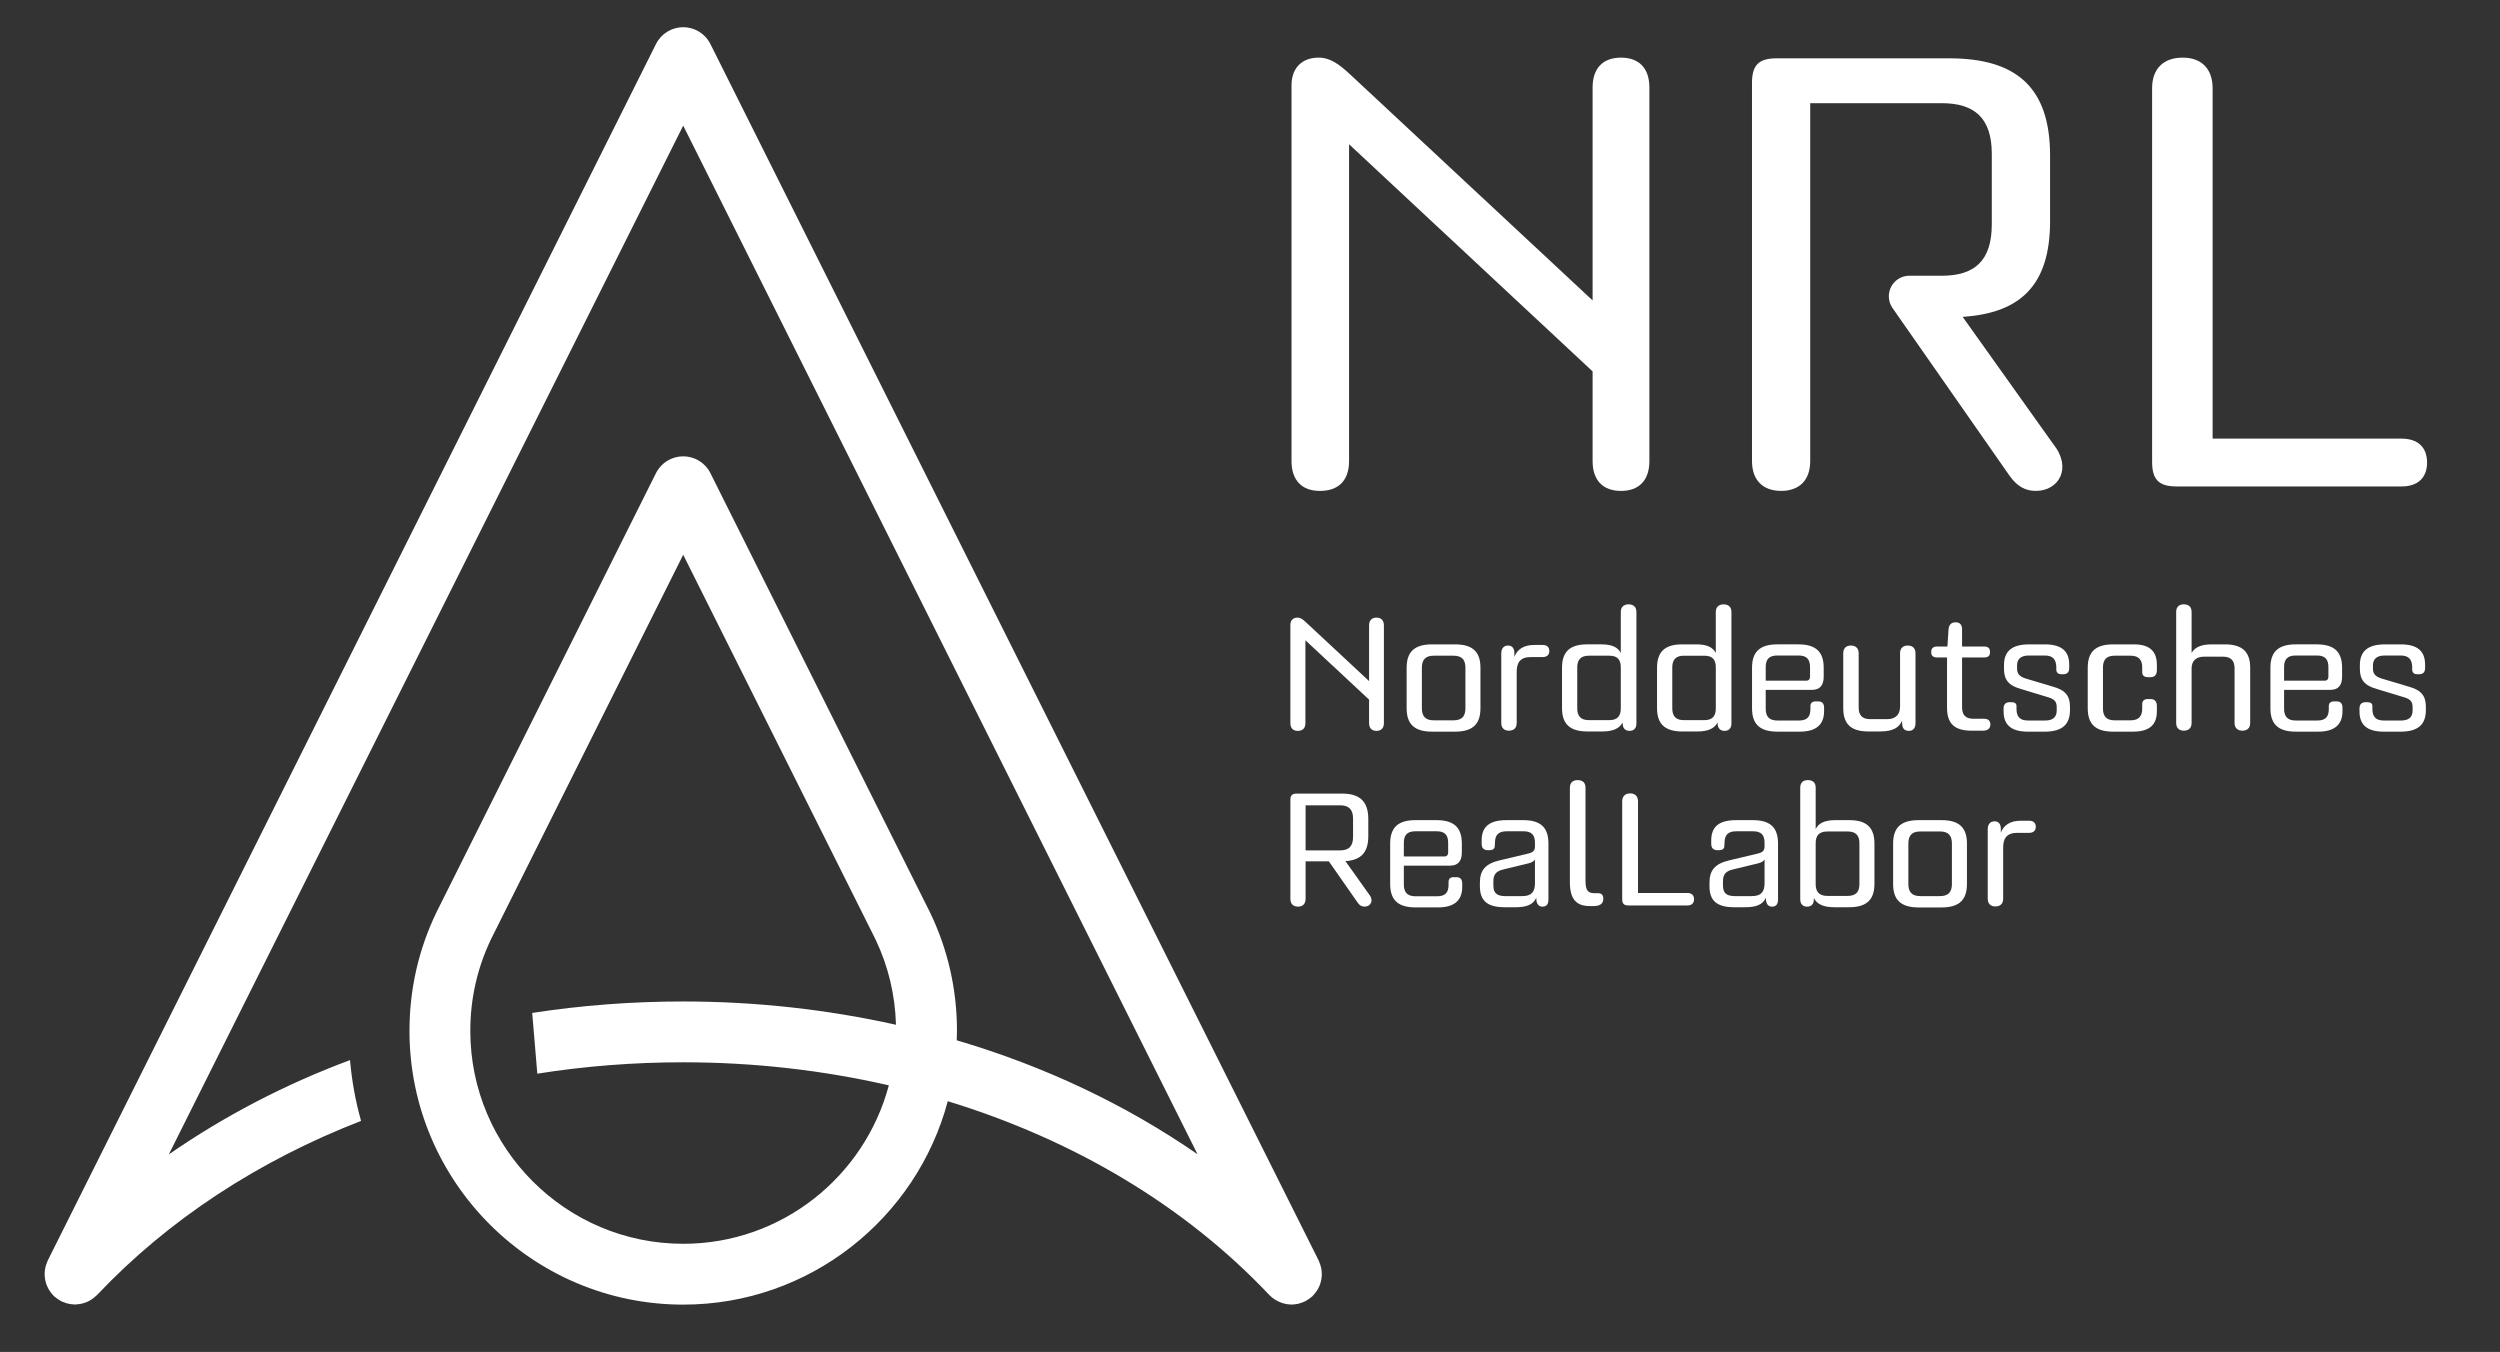
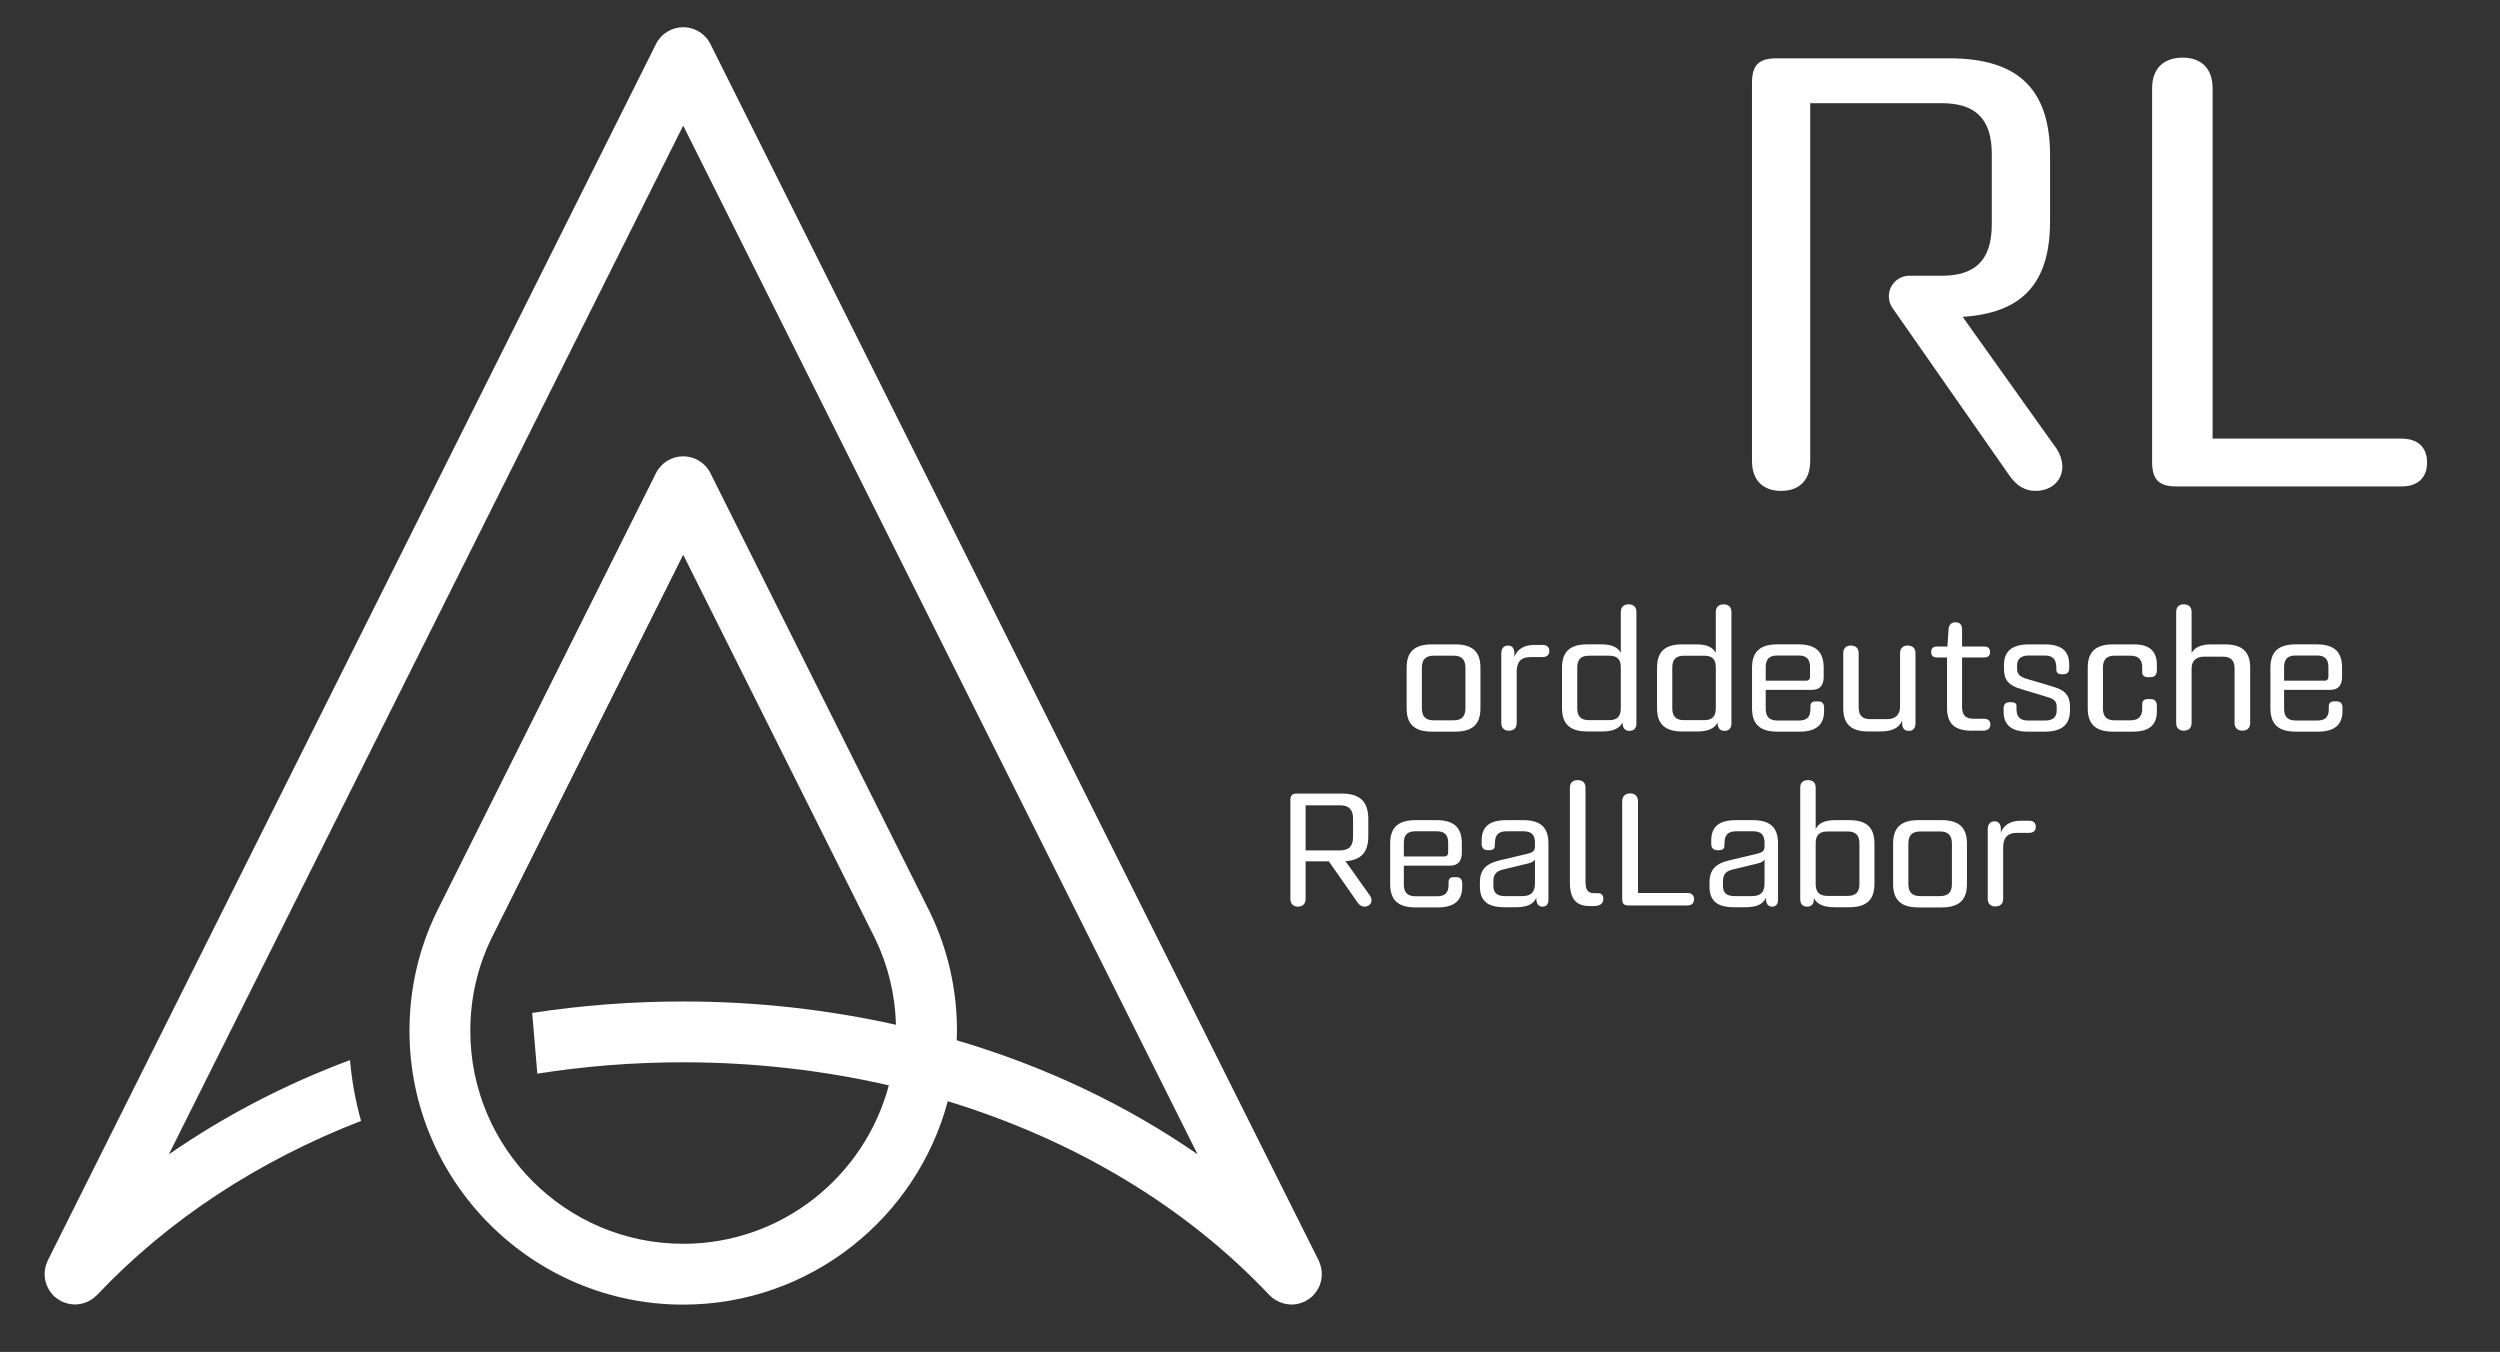
<svg xmlns="http://www.w3.org/2000/svg" xmlns:ns1="http://www.serif.com/" width="100%" height="100%" viewBox="0 0 233 126" version="1.1" xml:space="preserve" style="fill-rule:evenodd;clip-rule:evenodd;stroke-linejoin:round;stroke-miterlimit:2;">
  <rect x="0" y="0" width="233" height="126" fill="#333333" stroke="none" />
-   <rect id="Seite-2" ns1:id="Seite 2" x="-23.721" y="-25.81" width="277.795" height="175.748" style="fill:none;" />
  <g id="Ebene-1" ns1:id="Ebene 1">
    <path d="M63.675,115.922c-10.94,0 -19.842,-8.9 -19.842,-19.842c0,-3.007 0.655,-5.893 1.946,-8.58l17.896,-35.797l17.657,35.315l0.263,0.529c1.196,2.499 1.832,5.175 1.911,7.961c-6.363,-1.415 -13.014,-2.17 -19.831,-2.17c-4.784,0 -9.493,0.36 -14.072,1.068l0,0.004l0.475,5.656c4.416,-0.7 8.965,-1.06 13.597,-1.06c6.603,0 13.035,0.742 19.164,2.148c-2.252,8.487 -9.978,14.768 -19.164,14.768m59.216,4.099c0.042,-0.084 0.08,-0.169 0.115,-0.256c0.032,-0.085 0.059,-0.17 0.084,-0.258c0.023,-0.085 0.043,-0.171 0.058,-0.258c0.018,-0.095 0.028,-0.189 0.036,-0.285c0.006,-0.083 0.009,-0.166 0.008,-0.249c-0.001,-0.099 -0.008,-0.197 -0.019,-0.296c-0.01,-0.085 -0.024,-0.169 -0.041,-0.253c-0.021,-0.093 -0.044,-0.183 -0.075,-0.275c-0.028,-0.09 -0.062,-0.178 -0.099,-0.265c-0.021,-0.047 -0.032,-0.096 -0.055,-0.142l-56.693,-113.381c-0.48,-0.96 -1.462,-1.567 -2.535,-1.567c-1.074,0 -2.056,0.607 -2.536,1.567l-56.688,113.377c-0.021,0.043 -0.03,0.088 -0.049,0.13c-0.042,0.095 -0.079,0.19 -0.109,0.288c-0.027,0.084 -0.049,0.167 -0.068,0.252c-0.02,0.092 -0.035,0.184 -0.045,0.279c-0.01,0.09 -0.017,0.18 -0.019,0.269c-0.001,0.092 0.002,0.183 0.01,0.276c0.007,0.087 0.017,0.174 0.032,0.26c0.016,0.095 0.039,0.189 0.065,0.282c0.022,0.079 0.047,0.157 0.076,0.233c0.036,0.096 0.078,0.188 0.124,0.279c0.036,0.072 0.075,0.141 0.118,0.21c0.053,0.087 0.112,0.17 0.176,0.252c0.052,0.067 0.106,0.129 0.163,0.191c0.04,0.042 0.07,0.089 0.112,0.129c0.038,0.036 0.082,0.06 0.121,0.093c0.057,0.048 0.115,0.092 0.176,0.136c0.095,0.069 0.193,0.131 0.294,0.186c0.032,0.017 0.058,0.042 0.091,0.058c0.032,0.016 0.066,0.023 0.098,0.037c0.102,0.046 0.206,0.085 0.312,0.119c0.076,0.024 0.152,0.047 0.229,0.065c0.092,0.021 0.185,0.034 0.279,0.046c0.089,0.011 0.177,0.021 0.267,0.024c0.027,0.001 0.055,0.008 0.083,0.008c0.053,0 0.105,-0.013 0.158,-0.015c0.105,-0.007 0.209,-0.014 0.312,-0.032c0.082,-0.013 0.162,-0.035 0.244,-0.055c0.097,-0.026 0.192,-0.053 0.285,-0.088c0.081,-0.031 0.159,-0.068 0.238,-0.106c0.091,-0.044 0.18,-0.092 0.266,-0.146c0.07,-0.044 0.136,-0.091 0.203,-0.142c0.09,-0.068 0.175,-0.142 0.258,-0.222c0.031,-0.03 0.066,-0.051 0.096,-0.083c6.635,-7.023 15.064,-12.523 24.604,-16.223c-0.514,-1.832 -0.861,-3.72 -1.029,-5.668c-6.081,2.265 -11.747,5.229 -16.888,8.788l47.941,-95.881l47.937,95.869c-6.675,-4.619 -14.256,-8.209 -22.444,-10.622c0.009,-0.292 0.022,-0.582 0.022,-0.876c0,-3.854 -0.838,-7.555 -2.491,-11.002c-0.005,-0.01 -0.011,-0.023 -0.017,-0.034l-20.472,-40.948c-0.48,-0.96 -1.461,-1.567 -2.535,-1.567c-1.074,0 -2.056,0.607 -2.536,1.567l-20.148,40.305l-0.288,0.573c-0.007,0.014 -0.015,0.029 -0.022,0.045c-1.67,3.466 -2.517,7.187 -2.517,11.061c0,14.068 11.444,25.511 25.511,25.511c11.804,0 21.757,-8.057 24.658,-18.958c11.742,3.59 22.108,9.742 29.958,18.049l0.016,0.016c0.163,0.174 0.348,0.315 0.541,0.438c0.052,0.033 0.106,0.058 0.16,0.088c0.158,0.087 0.321,0.158 0.491,0.212c0.061,0.02 0.121,0.041 0.183,0.056c0.22,0.055 0.443,0.091 0.668,0.092c0.007,0 0.013,0.003 0.019,0.003c0.017,0 0.035,-0.006 0.052,-0.006c0.179,-0.004 0.357,-0.024 0.534,-0.061c0.058,-0.013 0.116,-0.034 0.175,-0.05c0.141,-0.04 0.279,-0.089 0.415,-0.151c0.029,-0.013 0.061,-0.017 0.09,-0.032c0.036,-0.018 0.065,-0.044 0.099,-0.062c0.095,-0.053 0.187,-0.112 0.275,-0.175c0.069,-0.048 0.133,-0.098 0.196,-0.15c0.035,-0.032 0.075,-0.053 0.11,-0.086c0.039,-0.038 0.067,-0.08 0.103,-0.12c0.064,-0.067 0.124,-0.136 0.18,-0.21c0.059,-0.075 0.114,-0.152 0.163,-0.231c0.047,-0.076 0.09,-0.153 0.13,-0.232" style="fill:#fff;fill-rule:nonzero;" />
    <path d="M223.831,40.88l-17.616,-0l-0,-32.658c-0,-1.81 -1.041,-2.851 -2.781,-2.851c-1.812,-0 -2.857,1.041 -2.857,2.851l-0,34.819c-0,1.666 0.625,2.296 2.296,2.296l20.958,-0c1.466,-0 2.371,-0.77 2.371,-2.231c-0,-1.461 -0.905,-2.226 -2.371,-2.226" style="fill:#fff;fill-rule:nonzero;" />
    <path d="M182.918,29.53c5.433,-0.35 8.148,-2.996 8.148,-8.913l-0,-6.128c-0,-6.337 -3.135,-9.053 -9.398,-9.053l-16.087,0c-1.671,0 -2.296,0.63 -2.296,2.3l-0,35.229c-0,1.816 1.046,2.786 2.716,2.786c1.672,0 2.711,-0.97 2.711,-2.786l-0,-33.348l12.261,0c3.06,0 4.662,1.391 4.662,4.732l-0,6.548c-0,3.411 -1.602,4.802 -4.662,4.802l-3.02,0c-1.059,0 -1.914,0.858 -1.914,1.918c-0,0.396 0.121,0.765 0.327,1.068l10.94,15.676c0.694,0.975 1.465,1.39 2.435,1.39c2.16,0 3.411,-2.156 1.606,-4.386l-8.429,-11.835Z" style="fill:#fff;fill-rule:nonzero;" />
-     <path d="M151.077,5.371c-1.67,0 -2.646,0.975 -2.646,2.781l0,19.848l-22.559,-21.028c-1.045,-0.976 -1.88,-1.601 -2.991,-1.601c-1.465,0 -2.511,0.901 -2.511,2.576l0,35.019c0,1.815 0.976,2.786 2.645,2.786c1.742,0 2.718,-0.971 2.718,-2.786l0,-29.522l22.698,21.169l0,8.353c0,1.815 0.976,2.786 2.646,2.786c1.671,0 2.646,-0.971 2.646,-2.786l0,-34.814c0,-1.806 -0.975,-2.781 -2.646,-2.781" style="fill:#fff;fill-rule:nonzero;" />
-     <path d="M128.288,57.562c-0.437,-0 -0.69,0.255 -0.69,0.728l0,5.188l-5.898,-5.497c-0.272,-0.255 -0.491,-0.419 -0.783,-0.419c-0.382,-0 -0.654,0.237 -0.654,0.673l0,9.156c0,0.472 0.254,0.727 0.691,0.727c0.455,-0 0.71,-0.255 0.71,-0.727l0,-7.718l5.934,5.533l0,2.185c0,0.472 0.253,0.727 0.69,0.727c0.437,-0 0.692,-0.255 0.692,-0.727l0,-9.101c0,-0.473 -0.255,-0.728 -0.692,-0.728" style="fill:#fff;fill-rule:nonzero;" />
    <path d="M136.578,66.006c0,0.728 -0.31,1.129 -1.11,1.129l-1.838,0c-0.801,0 -1.111,-0.401 -1.111,-1.129l0,-3.767c0,-0.728 0.31,-1.129 1.111,-1.129l1.838,0c0.8,0 1.11,0.401 1.11,1.129l0,3.767Zm1.4,-3.767c0,-1.438 -0.672,-2.184 -2.364,-2.184l-2.148,0c-1.693,0 -2.367,0.746 -2.367,2.184l0,3.767c0,1.437 0.674,2.184 2.367,2.184l2.148,0c1.692,0 2.364,-0.747 2.364,-2.184l0,-3.767Z" style="fill:#fff;fill-rule:nonzero;" />
    <path d="M143.777,60.11l-0.782,-0c-1.001,-0 -1.583,0.418 -1.857,1.11l0,-0.455c-0.037,-0.346 -0.201,-0.601 -0.583,-0.601c-0.399,-0 -0.636,0.273 -0.636,0.728l0,6.497c0,0.456 0.272,0.71 0.71,0.71c0.455,-0 0.727,-0.254 0.727,-0.71l0,-4.768c0,-0.819 0.291,-1.383 1.311,-1.383l1.11,-0c0.419,-0 0.618,-0.218 0.618,-0.564c0,-0.346 -0.199,-0.564 -0.618,-0.564" style="fill:#fff;fill-rule:nonzero;" />
    <path d="M151.058,66.024c-0,0.692 -0.292,1.093 -1.073,1.093l-1.911,0c-0.765,0 -1.074,-0.401 -1.074,-1.093l-0,-3.821c-0,-0.692 0.309,-1.092 1.074,-1.092l1.911,0c0.781,0 1.073,0.382 1.073,1.092l-0,3.821Zm0.183,1.565c0.053,0.31 0.254,0.528 0.636,0.528c0.402,0 0.637,-0.254 0.637,-0.673l-0,-10.41c-0,-0.473 -0.292,-0.71 -0.727,-0.71c-0.438,0 -0.729,0.237 -0.729,0.71l-0,3.822c-0.272,-0.528 -0.818,-0.801 -1.819,-0.801l-1.328,0c-1.658,0 -2.331,0.746 -2.331,2.184l-0,3.749c-0,1.438 0.673,2.184 2.367,2.184l1.382,0c1.001,0 1.602,-0.273 1.893,-0.836l0.019,0.253Z" style="fill:#fff;fill-rule:nonzero;" />
    <path d="M158.839,67.117l-1.91,-0c-0.765,-0 -1.073,-0.4 -1.073,-1.093l-0,-3.821c-0,-0.691 0.308,-1.092 1.073,-1.092l1.91,-0c0.783,-0 1.074,0.382 1.074,1.092l-0,3.821c-0,0.693 -0.291,1.093 -1.074,1.093m1.238,0.219l0.018,0.254c0.056,0.309 0.255,0.527 0.638,0.527c0.4,-0 0.636,-0.254 0.636,-0.673l-0,-10.41c-0,-0.473 -0.291,-0.709 -0.728,-0.709c-0.437,-0 -0.728,0.236 -0.728,0.709l-0,3.822c-0.273,-0.528 -0.819,-0.801 -1.82,-0.801l-1.328,-0c-1.655,-0 -2.329,0.747 -2.329,2.185l-0,3.748c-0,1.439 0.674,2.185 2.365,2.185l1.383,-0c1.002,-0 1.602,-0.274 1.893,-0.837" style="fill:#fff;fill-rule:nonzero;" />
    <path d="M164.565,62.166c0,-0.691 0.29,-1.073 1.073,-1.073l2.002,-0c0.764,-0 1.055,0.382 1.055,1.073l0,0.91c0,0.219 -0.127,0.364 -0.345,0.364l-3.785,-0l0,-1.274Zm5.44,4.114l0,-0.328c0,-0.399 -0.199,-0.582 -0.545,-0.582l-0.255,-0c-0.309,-0 -0.455,0.163 -0.473,0.382l0,0.327c0,0.71 -0.291,1.074 -1.074,1.074l-2.002,-0c-0.782,-0 -1.091,-0.382 -1.091,-1.091l0,-1.766l4.312,-0c0.746,-0 1.092,-0.437 1.092,-1.22l0,-0.837c0,-1.438 -0.674,-2.184 -2.365,-2.184l-1.948,-0c-1.693,-0 -2.366,0.746 -2.366,2.184l0,3.767c0,1.438 0.673,2.184 2.366,2.184l2.093,-0c1.62,-0 2.256,-0.746 2.256,-1.91" style="fill:#fff;fill-rule:nonzero;" />
    <path d="M177.268,67.171l0.019,0.363c0.036,0.401 0.254,0.582 0.618,0.582c0.401,0 0.619,-0.254 0.619,-0.727l0,-6.515c0,-0.455 -0.273,-0.71 -0.729,-0.71c-0.436,0 -0.709,0.255 -0.709,0.71l0,4.986c0,0.656 -0.345,1.165 -1.201,1.165l-1.583,0c-0.764,0 -1.074,-0.382 -1.074,-1.092l0,-5.059c0,-0.455 -0.273,-0.71 -0.729,-0.71c-0.436,0 -0.709,0.255 -0.709,0.71l0,5.113c0,1.439 0.655,2.185 2.348,2.185l1.11,0c1.22,0 1.801,-0.419 2.02,-1.001" style="fill:#fff;fill-rule:nonzero;" />
    <path d="M185.504,67.517c-0,-0.347 -0.218,-0.528 -0.582,-0.528l-1.001,0c-0.747,0 -1.056,-0.365 -1.056,-1.092l-0,-4.622l2.057,0c0.364,0 0.546,-0.146 0.546,-0.474l-0,-0.055c-0,-0.327 -0.182,-0.491 -0.546,-0.491l-2.057,0l-0,-1.601c-0,-0.419 -0.2,-0.656 -0.601,-0.656c-0.4,0 -0.6,0.219 -0.655,0.601l-0.109,1.656l-0.964,0c-0.346,0 -0.546,0.164 -0.546,0.491l-0,0.055c-0,0.328 0.2,0.474 0.546,0.474l0.928,0l-0,4.677c-0,1.419 0.619,2.148 2.293,2.148l1.037,0c0.437,0 0.71,-0.184 0.71,-0.583" style="fill:#fff;fill-rule:nonzero;" />
    <path d="M191.303,63.987l-2.566,-0.766c-0.565,-0.199 -0.746,-0.454 -0.746,-0.927l-0,-0.291c-0,-0.546 0.328,-0.91 1.092,-0.91l1.474,-0c0.782,-0 1.074,0.364 1.092,1.092l-0,0.273c0.036,0.273 0.2,0.382 0.492,0.382l0.127,-0c0.4,-0 0.582,-0.182 0.582,-0.6l-0,-0.292c-0,-1.219 -0.655,-1.892 -2.275,-1.892l-1.456,-0c-1.675,-0 -2.347,0.691 -2.347,1.947l-0,0.327c-0,1.019 0.419,1.566 1.601,1.892l2.584,0.784c0.565,0.182 0.728,0.436 0.728,0.91l-0,0.308c-0,0.565 -0.309,0.929 -1.074,0.929l-1.601,-0c-0.782,-0 -1.073,-0.382 -1.073,-1.092l-0,-0.273c-0,-0.237 -0.182,-0.346 -0.493,-0.346l-0.108,-0c-0.419,-0 -0.601,0.2 -0.601,0.601l-0,0.255c-0,1.201 0.637,1.893 2.275,1.893l1.547,-0c1.693,-0 2.366,-0.71 2.366,-2.021l-0,-0.291c-0,-1.019 -0.418,-1.565 -1.62,-1.892" style="fill:#fff;fill-rule:nonzero;" />
    <path d="M198.889,60.055l-1.946,0c-1.693,0 -2.366,0.746 -2.366,2.184l-0,3.767c-0,1.438 0.673,2.184 2.366,2.184l1.838,0c1.637,0 2.239,-0.71 2.239,-1.911l-0,-0.454c-0,-0.42 -0.164,-0.674 -0.602,-0.674l-0.236,0c-0.363,0 -0.527,0.182 -0.527,0.473l-0,0.418c-0,0.692 -0.31,1.093 -1.092,1.093l-1.492,0c-0.766,0 -1.075,-0.401 -1.075,-1.093l-0,-3.84c-0,-0.691 0.309,-1.092 1.075,-1.092l1.492,0c0.782,0 1.092,0.401 1.092,1.092l-0,0.455c-0,0.273 0.164,0.455 0.527,0.455l0.236,0c0.438,0 0.602,-0.254 0.602,-0.673l-0,-0.473c-0,-1.183 -0.583,-1.911 -2.131,-1.911" style="fill:#fff;fill-rule:nonzero;" />
    <path d="M207.351,60.055l-1.238,0c-1,0 -1.565,0.291 -1.856,0.801l0,-3.822c0,-0.473 -0.273,-0.71 -0.727,-0.71c-0.438,0 -0.71,0.237 -0.71,0.71l0,10.355c0,0.455 0.272,0.71 0.71,0.71c0.454,0 0.727,-0.255 0.727,-0.71l0,-5.096c0,-0.673 0.4,-1.091 1.147,-1.091l1.783,0c0.765,0 1.074,0.4 1.074,1.091l0,5.096c0,0.455 0.291,0.71 0.728,0.71c0.455,0 0.728,-0.255 0.728,-0.71l0,-5.15c0,-1.438 -0.673,-2.184 -2.366,-2.184" style="fill:#fff;fill-rule:nonzero;" />
    <path d="M212.877,62.166c-0,-0.691 0.291,-1.073 1.073,-1.073l2.002,-0c0.764,-0 1.055,0.382 1.055,1.073l-0,0.91c-0,0.219 -0.126,0.364 -0.345,0.364l-3.785,-0l-0,-1.274Zm4.896,3.204l-0.255,-0c-0.31,-0 -0.454,0.163 -0.474,0.382l-0,0.327c-0,0.71 -0.291,1.074 -1.073,1.074l-2.002,-0c-0.782,-0 -1.092,-0.382 -1.092,-1.091l-0,-1.766l4.313,-0c0.747,-0 1.092,-0.437 1.092,-1.22l-0,-0.837c-0,-1.438 -0.673,-2.184 -2.366,-2.184l-1.947,-0c-1.693,-0 -2.366,0.746 -2.366,2.184l-0,3.767c-0,1.438 0.673,2.184 2.366,2.184l2.093,-0c1.62,-0 2.256,-0.746 2.256,-1.91l-0,-0.328c-0,-0.399 -0.2,-0.582 -0.545,-0.582" style="fill:#fff;fill-rule:nonzero;" />
-     <path d="M224.472,63.987l-2.566,-0.766c-0.566,-0.199 -0.747,-0.454 -0.747,-0.927l-0,-0.291c-0,-0.546 0.328,-0.91 1.092,-0.91l1.475,-0c0.781,-0 1.073,0.364 1.092,1.092l-0,0.273c0.036,0.273 0.2,0.382 0.491,0.382l0.127,-0c0.4,-0 0.582,-0.182 0.582,-0.6l-0,-0.292c-0,-1.219 -0.655,-1.892 -2.275,-1.892l-1.456,-0c-1.674,-0 -2.347,0.691 -2.347,1.947l-0,0.327c-0,1.019 0.419,1.566 1.601,1.892l2.584,0.784c0.565,0.182 0.729,0.436 0.729,0.91l-0,0.308c-0,0.565 -0.311,0.929 -1.074,0.929l-1.602,-0c-0.782,-0 -1.073,-0.382 -1.073,-1.092l-0,-0.273c-0,-0.237 -0.183,-0.346 -0.492,-0.346l-0.11,-0c-0.418,-0 -0.599,0.2 -0.599,0.601l-0,0.255c-0,1.201 0.636,1.893 2.274,1.893l1.548,-0c1.691,-0 2.364,-0.71 2.364,-2.021l-0,-0.291c-0,-1.019 -0.418,-1.565 -1.618,-1.892" style="fill:#fff;fill-rule:nonzero;" />
    <path d="M121.682,79.258l-0,-4.204l3.204,0c0.8,0 1.219,0.364 1.219,1.237l-0,1.711c-0,0.893 -0.419,1.256 -1.219,1.256l-3.204,0Zm3.713,1.001c1.42,-0.091 2.13,-0.783 2.13,-2.33l-0,-1.601c-0,-1.657 -0.819,-2.366 -2.457,-2.366l-4.204,0c-0.437,0 -0.601,0.164 -0.601,0.601l-0,9.209c-0,0.472 0.273,0.727 0.71,0.727c0.436,0 0.709,-0.255 0.709,-0.727l-0,-3.494l2.166,0l2.694,3.857c0.181,0.255 0.382,0.364 0.637,0.364c0.564,0 0.892,-0.563 0.418,-1.145l-2.202,-3.095Z" style="fill:#fff;fill-rule:nonzero;" />
    <path d="M130.838,78.548c-0,-0.691 0.292,-1.073 1.074,-1.073l2.002,0c0.764,0 1.055,0.382 1.055,1.073l-0,0.909c-0,0.22 -0.127,0.364 -0.345,0.364l-3.786,0l-0,-1.273Zm4.896,3.204l-0.255,0c-0.309,0 -0.455,0.162 -0.473,0.382l-0,0.327c-0,0.71 -0.291,1.073 -1.074,1.073l-2.002,0c-0.782,0 -1.092,-0.382 -1.092,-1.091l-0,-1.765l4.313,0c0.747,0 1.092,-0.438 1.092,-1.221l-0,-0.837c-0,-1.437 -0.674,-2.183 -2.365,-2.183l-1.948,0c-1.693,0 -2.366,0.746 -2.366,2.183l-0,3.768c-0,1.437 0.673,2.183 2.366,2.183l2.093,0c1.62,0 2.256,-0.746 2.256,-1.91l-0,-0.328c-0,-0.399 -0.199,-0.581 -0.545,-0.581" style="fill:#fff;fill-rule:nonzero;" />
    <path d="M143.058,82.335c-0,0.817 -0.363,1.183 -1.182,1.183l-1.584,-0c-0.8,-0 -1.11,-0.31 -1.11,-0.983l-0,-0.383c-0,-0.583 0.2,-0.946 0.893,-1.11l2.401,-0.582c0.273,-0.073 0.491,-0.183 0.582,-0.364l-0,2.239Zm-1.092,-5.897l-1.565,-0c-1.638,-0 -2.311,0.655 -2.311,1.893l-0,0.291c-0,0.4 0.164,0.619 0.619,0.619l0.091,-0c0.309,-0 0.509,-0.129 0.509,-0.364l0.02,-0.311c-0,-0.727 0.308,-1.091 1.09,-1.091l1.565,-0c0.783,-0 1.074,0.364 1.074,1.074l-0,0.346c-0,0.381 -0.2,0.545 -0.546,0.637l-2.748,0.655c-1.31,0.309 -1.838,0.91 -1.838,2.075l-0,0.327c-0,1.31 0.637,1.966 2.293,1.966l1.02,-0c1.037,-0 1.656,-0.238 1.947,-0.892l-0,0.182c0.036,0.419 0.219,0.655 0.582,0.655c0.364,-0 0.546,-0.236 0.546,-0.655l-0,-5.223c-0,-1.438 -0.654,-2.184 -2.348,-2.184" style="fill:#fff;fill-rule:nonzero;" />
    <path d="M148.934,83.244l-0.347,-0c-0.564,-0 -0.818,-0.236 -0.818,-1.128l0,-8.699c0,-0.474 -0.273,-0.71 -0.729,-0.71c-0.455,-0 -0.727,0.236 -0.727,0.71l0,8.808c0,1.62 0.637,2.22 1.855,2.22l0.365,-0c0.583,-0 0.892,-0.236 0.892,-0.637l0,-0.073c0,-0.291 -0.146,-0.491 -0.491,-0.491" style="fill:#fff;fill-rule:nonzero;" />
    <path d="M157.267,83.226l-4.604,0l-0,-8.536c-0,-0.473 -0.273,-0.746 -0.728,-0.746c-0.474,0 -0.746,0.273 -0.746,0.746l-0,9.1c-0,0.437 0.164,0.6 0.599,0.6l5.479,0c0.383,0 0.618,-0.2 0.618,-0.582c-0,-0.382 -0.235,-0.582 -0.618,-0.582" style="fill:#fff;fill-rule:nonzero;" />
    <path d="M164.456,82.335c-0,0.817 -0.364,1.183 -1.183,1.183l-1.583,-0c-0.8,-0 -1.11,-0.31 -1.11,-0.983l-0,-0.383c-0,-0.583 0.2,-0.946 0.892,-1.11l2.402,-0.582c0.273,-0.073 0.491,-0.183 0.582,-0.364l-0,2.239Zm-1.092,-5.897l-1.565,-0c-1.638,-0 -2.312,0.655 -2.312,1.893l-0,0.291c-0,0.4 0.164,0.619 0.62,0.619l0.09,-0c0.31,-0 0.51,-0.129 0.51,-0.364l0.019,-0.311c-0,-0.727 0.309,-1.091 1.091,-1.091l1.565,-0c0.783,-0 1.074,0.364 1.074,1.074l-0,0.346c-0,0.381 -0.2,0.545 -0.546,0.637l-2.748,0.655c-1.31,0.309 -1.838,0.91 -1.838,2.075l-0,0.327c-0,1.31 0.637,1.966 2.293,1.966l1.02,-0c1.036,-0 1.656,-0.238 1.947,-0.892l-0,0.182c0.036,0.419 0.219,0.655 0.582,0.655c0.364,-0 0.546,-0.236 0.546,-0.655l-0,-5.223c-0,-1.438 -0.654,-2.184 -2.348,-2.184" style="fill:#fff;fill-rule:nonzero;" />
    <path d="M173.298,82.407c-0,0.691 -0.31,1.092 -1.092,1.092l-1.893,-0c-0.783,-0 -1.092,-0.401 -1.092,-1.092l-0,-3.821c-0,-0.71 0.309,-1.092 1.092,-1.092l1.893,-0c0.782,-0 1.092,0.399 1.092,1.092l-0,3.821Zm-0.929,-5.97l-1.31,-0c-1.019,-0 -1.583,0.291 -1.838,0.837l-0,-3.857c-0,-0.474 -0.255,-0.71 -0.729,-0.71c-0.454,-0 -0.71,0.236 -0.71,0.71l-0,10.41c-0,0.399 0.22,0.673 0.638,0.673c0.363,-0 0.583,-0.218 0.619,-0.529l0.018,-0.271c0.273,0.563 0.891,0.854 1.911,0.854l1.365,-0c1.693,-0 2.365,-0.746 2.365,-2.183l-0,-3.749c-0,-1.439 -0.672,-2.185 -2.329,-2.185" style="fill:#fff;fill-rule:nonzero;" />
    <path d="M181.918,82.388c-0,0.729 -0.31,1.129 -1.11,1.129l-1.838,0c-0.801,0 -1.11,-0.4 -1.11,-1.129l-0,-3.767c-0,-0.728 0.309,-1.129 1.11,-1.129l1.838,0c0.8,0 1.11,0.401 1.11,1.129l-0,3.767Zm-0.964,-5.951l-2.148,0c-1.692,0 -2.367,0.746 -2.367,2.184l-0,3.767c-0,1.438 0.675,2.185 2.367,2.185l2.148,0c1.692,0 2.366,-0.747 2.366,-2.185l-0,-3.767c-0,-1.438 -0.674,-2.184 -2.366,-2.184" style="fill:#fff;fill-rule:nonzero;" />
    <path d="M189.117,76.492l-0.783,-0c-1,-0 -1.583,0.419 -1.857,1.11l0,-0.455c-0.036,-0.345 -0.2,-0.6 -0.582,-0.6c-0.4,-0 -0.637,0.272 -0.637,0.727l0,6.497c0,0.456 0.274,0.71 0.71,0.71c0.455,-0 0.727,-0.254 0.727,-0.71l0,-4.767c0,-0.82 0.292,-1.383 1.312,-1.383l1.11,-0c0.419,-0 0.618,-0.219 0.618,-0.565c0,-0.345 -0.199,-0.564 -0.618,-0.564" style="fill:#fff;fill-rule:nonzero;" />
  </g>
</svg>